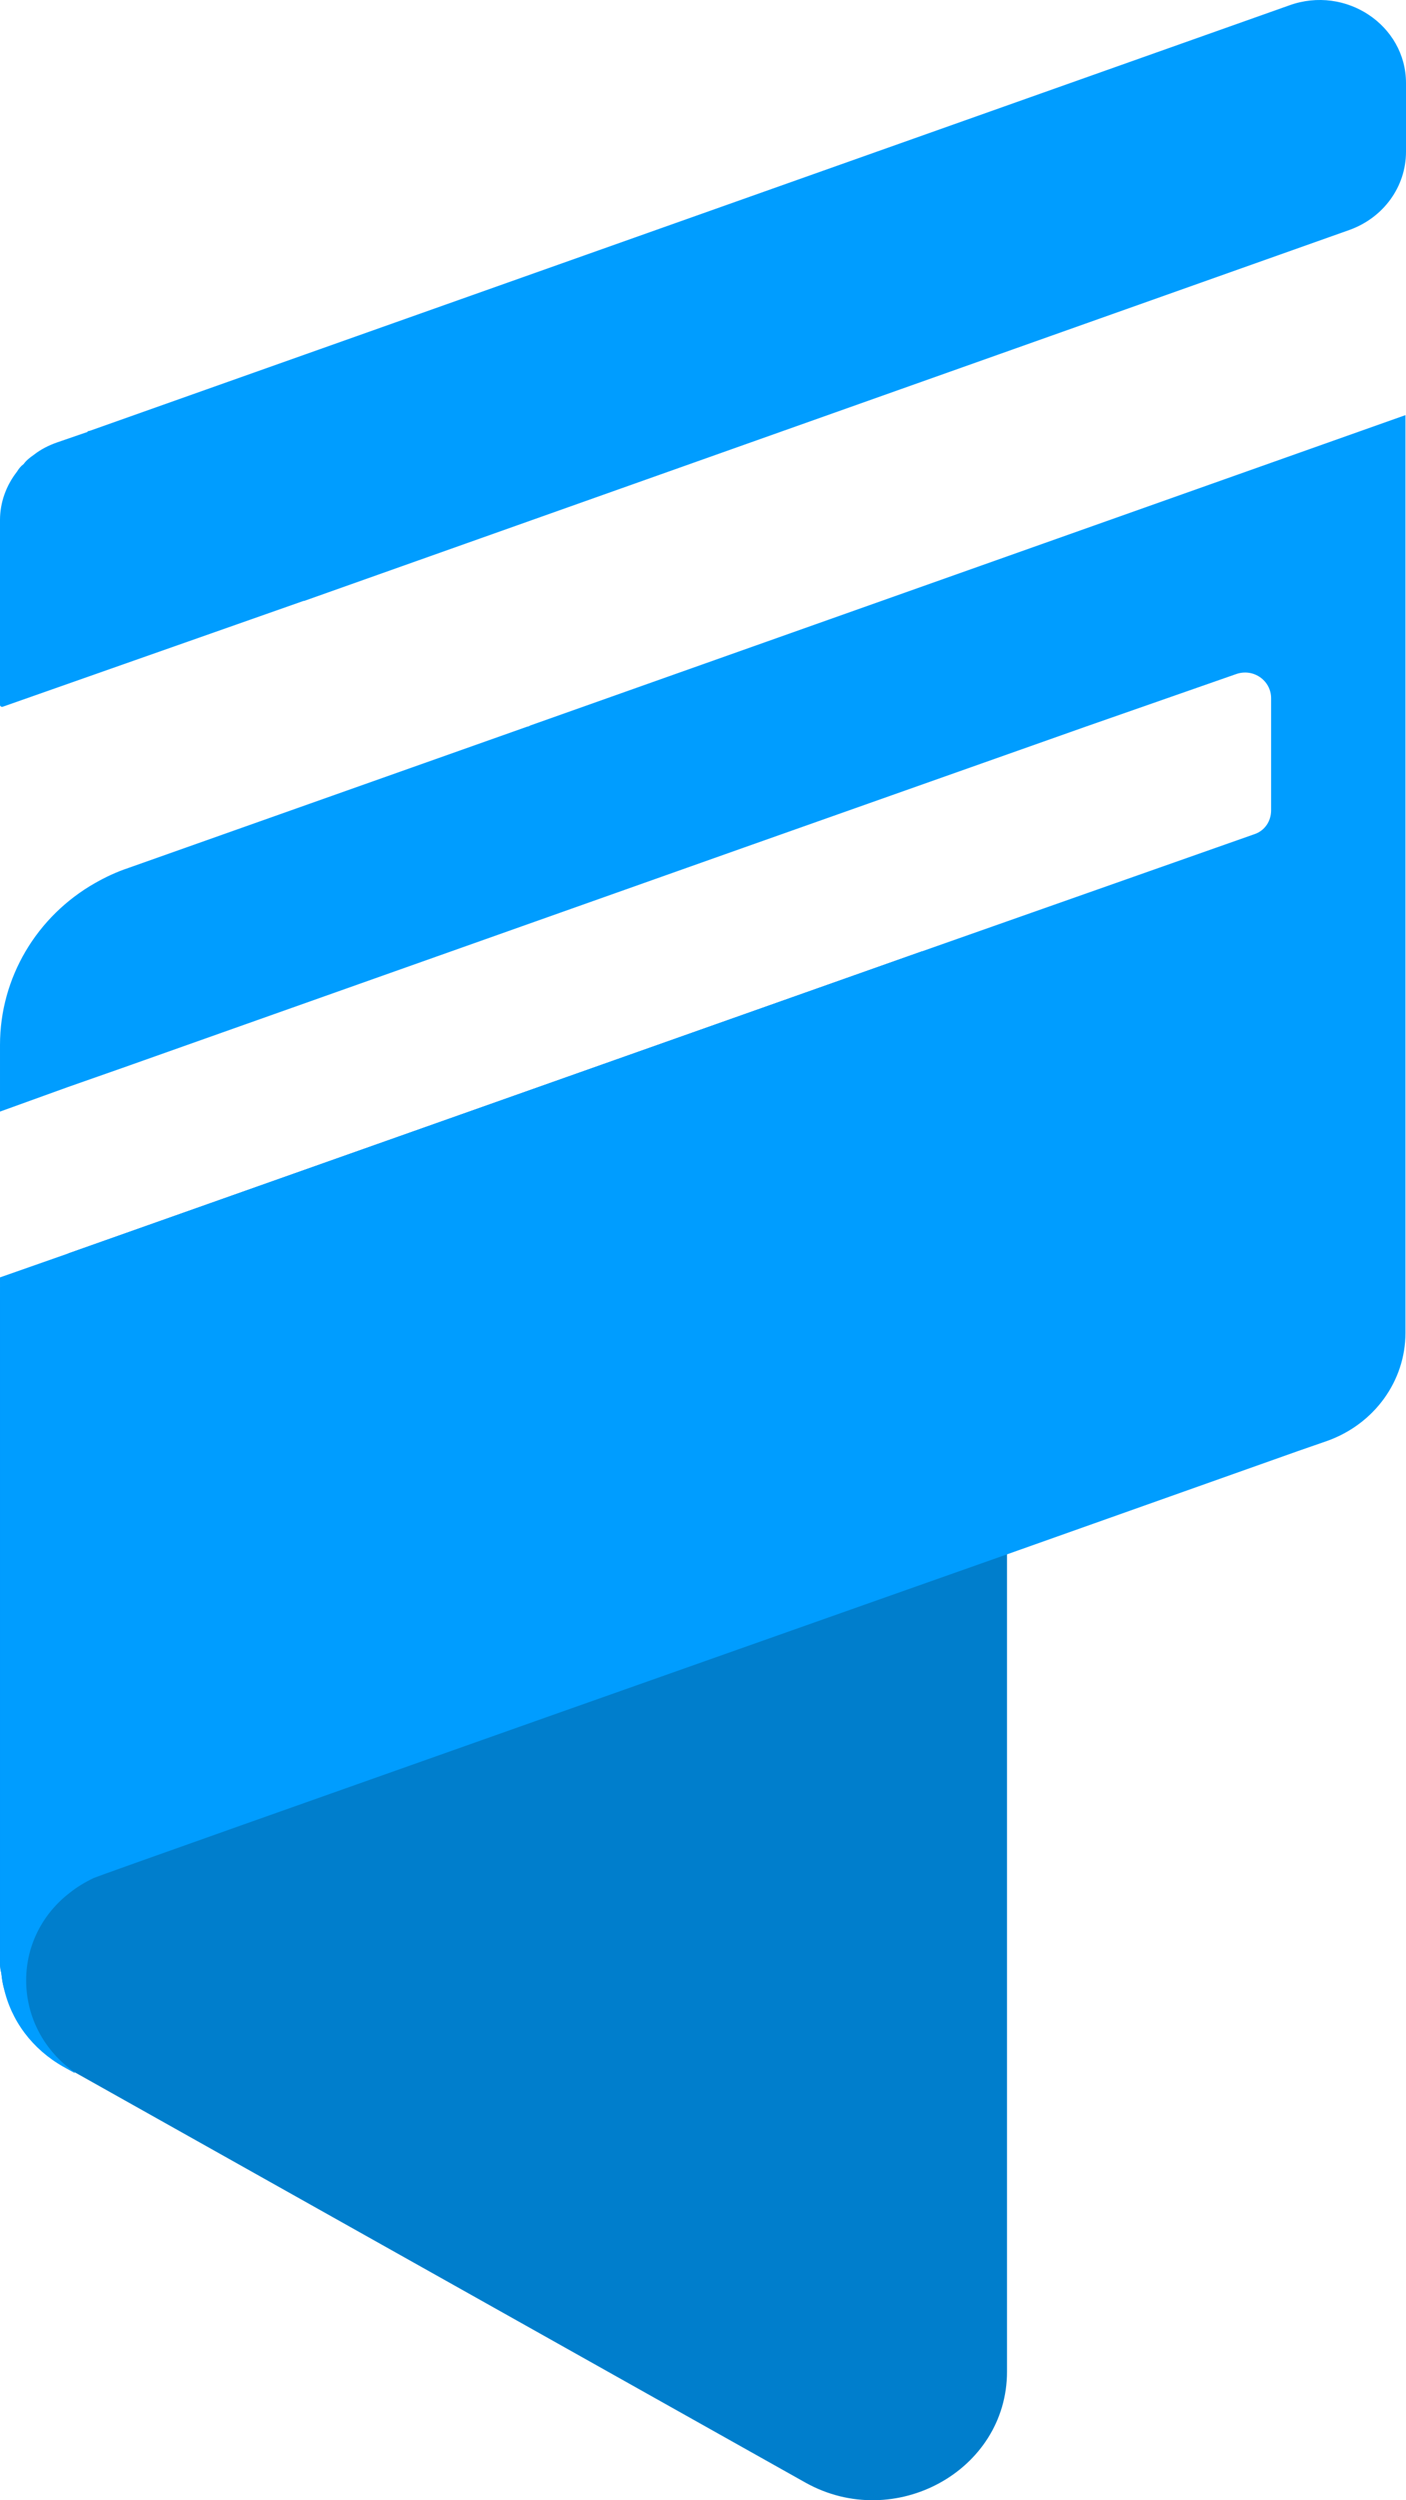
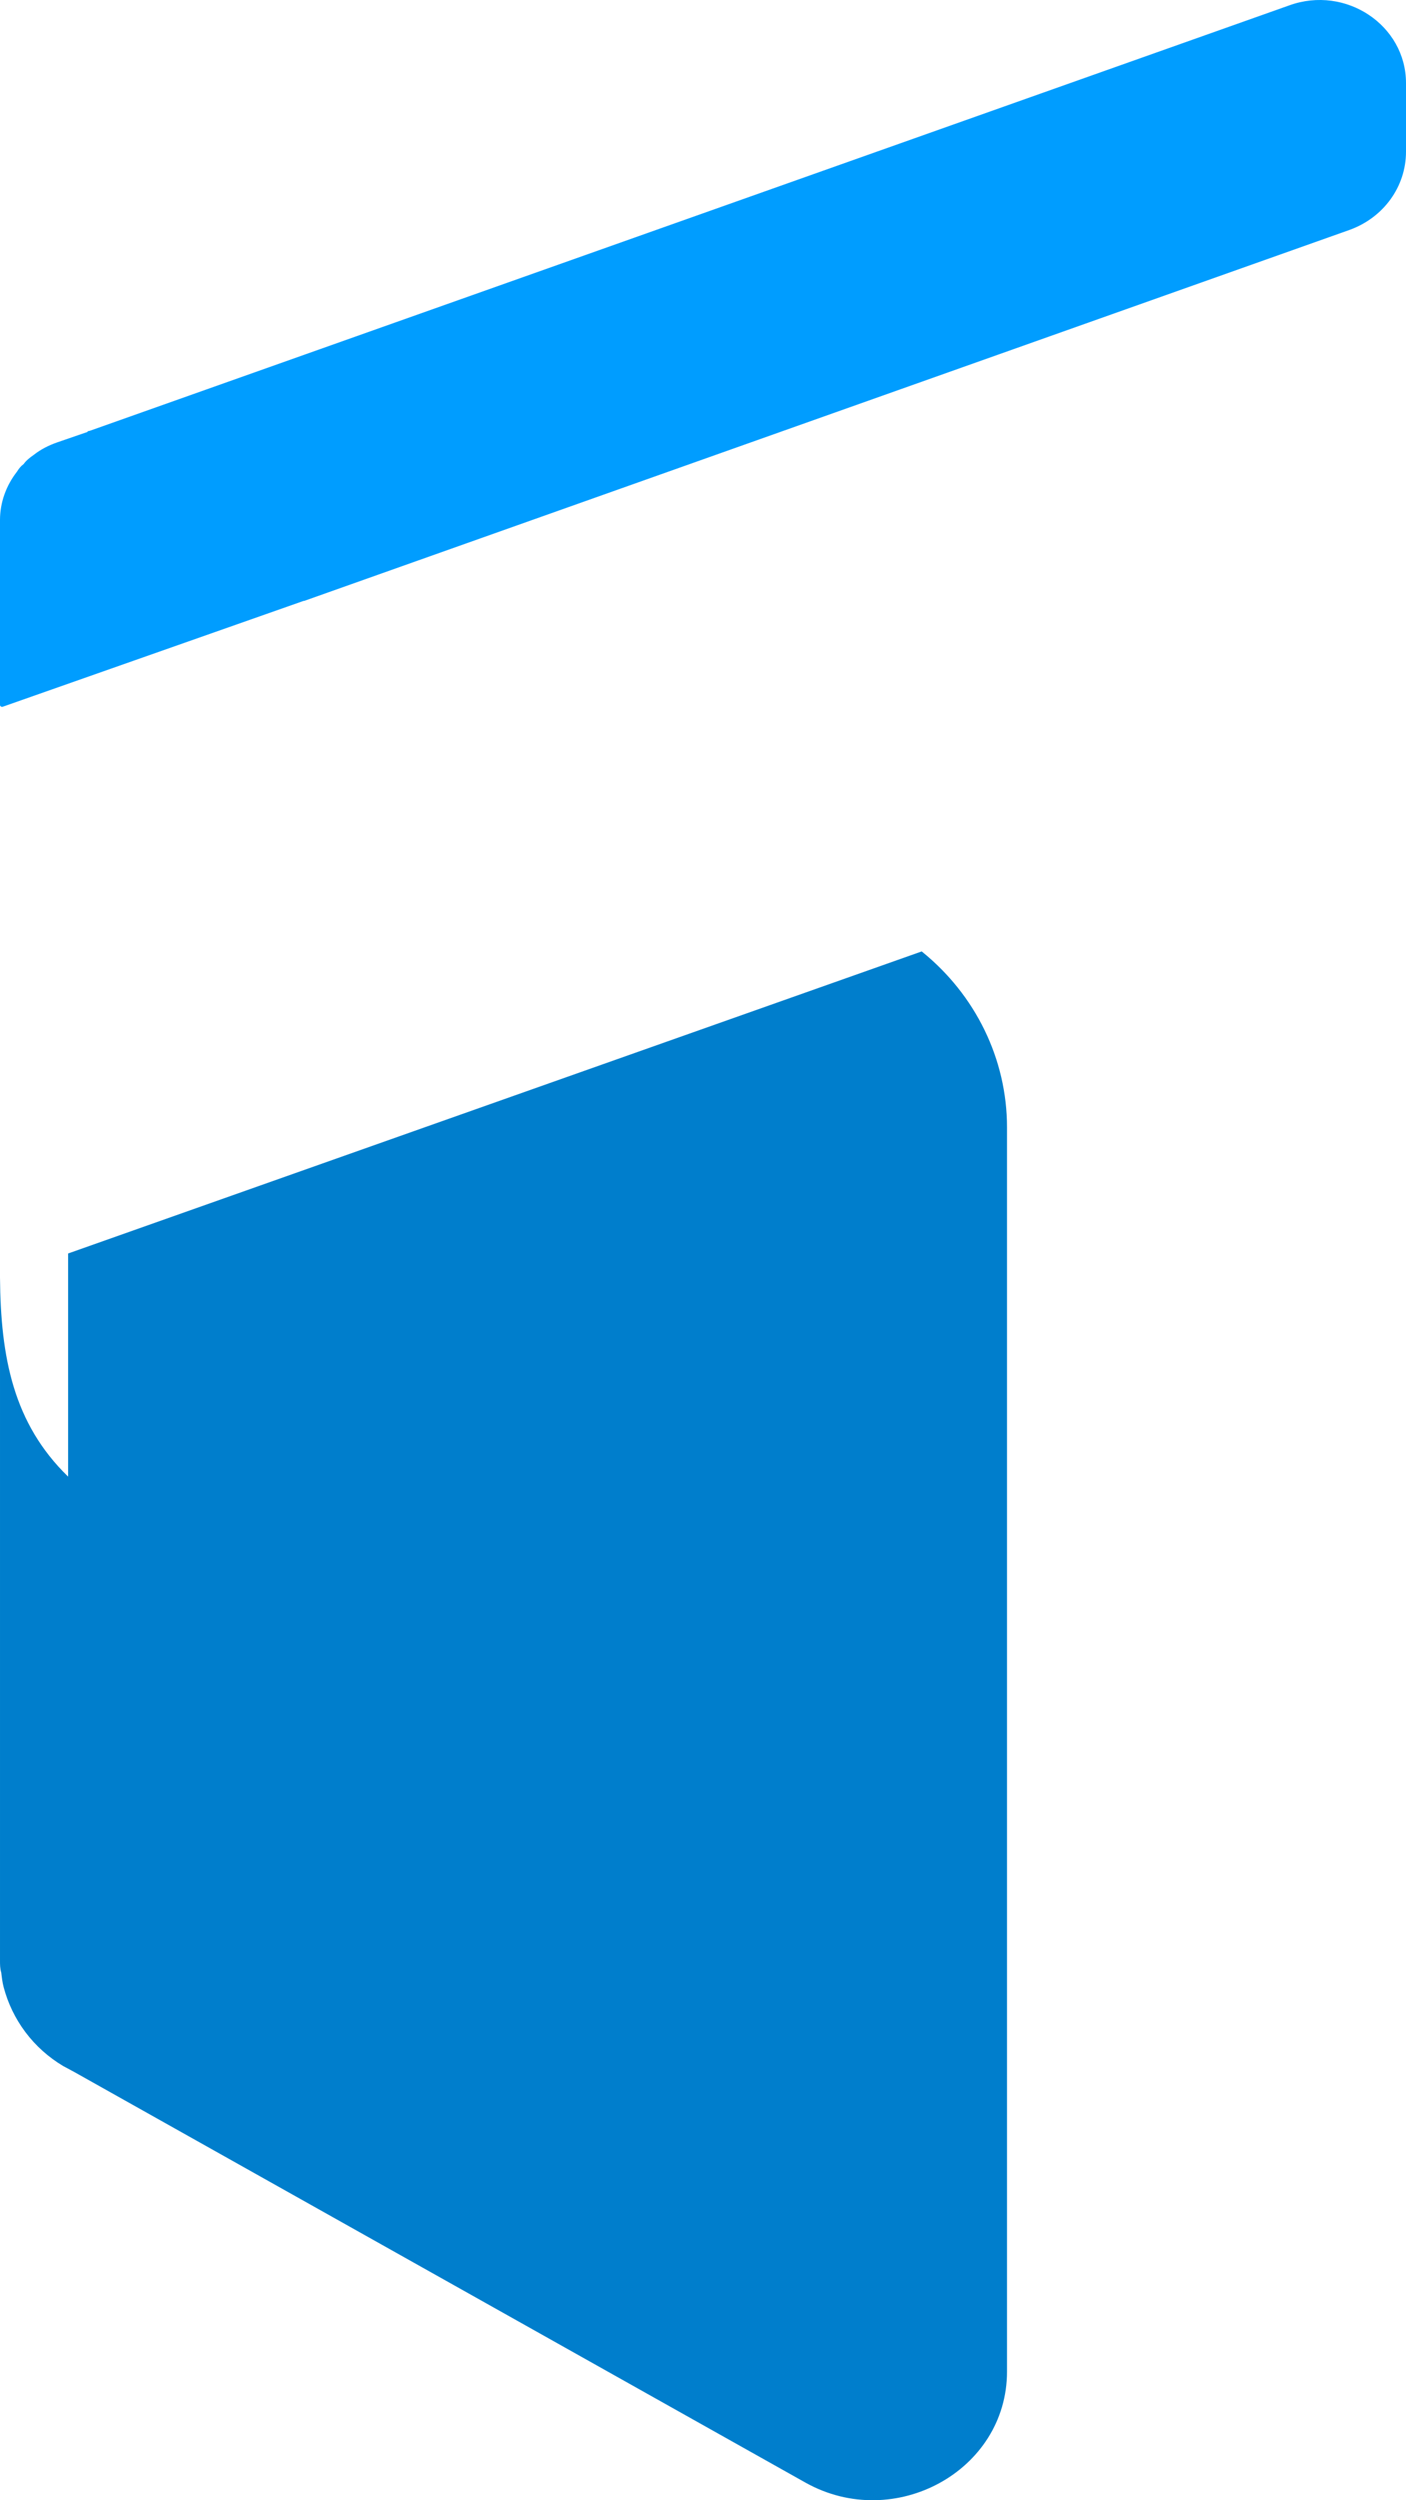
<svg xmlns="http://www.w3.org/2000/svg" width="18" height="32" viewBox="0 0 18 32" fill="none">
  <g id="Vector">
    <path d="M11.8 12.177L0.872 16.043V18.899C0.172 18.219 0.008 17.374 2.82665e-05 16.349V25.09C2.82665e-05 25.143 2.23938e-05 25.195 0.016 25.247C0.023 25.307 0.031 25.374 0.047 25.434C0.156 25.846 0.421 26.212 0.811 26.444L0.951 26.519L10.313 31.775C11.45 32.41 12.892 31.625 12.892 30.354V14.428C12.892 13.553 12.487 12.731 11.801 12.178L11.8 12.177Z" fill="#007ECC" />
    <path d="M18 1.064V1.941C18 2.39 17.712 2.786 17.276 2.943L3.894 7.691H3.886L0.039 9.044C0.023 9.052 0.008 9.044 0 9.029V6.656C0 6.432 0.078 6.215 0.218 6.036C0.241 5.998 0.265 5.968 0.303 5.939C0.335 5.894 0.381 5.857 0.436 5.819C0.521 5.752 0.623 5.7 0.732 5.662L1.121 5.528V5.52L1.152 5.513L16.505 0.069C17.229 -0.193 18 0.323 18 1.064Z" fill="#009DFF" />
-     <path d="M6.792 9.284L6.761 9.299H6.753L1.643 11.109C1.487 11.161 1.347 11.228 1.215 11.303C0.468 11.729 2.82665e-05 12.514 2.82665e-05 13.374V14.227L0.872 13.912L1.573 13.666L9.526 10.847L13.903 9.299L15.821 8.629C16.046 8.547 16.273 8.711 16.273 8.936V10.372C16.273 10.506 16.195 10.633 16.055 10.678L11.8 12.177L0.872 16.043L2.82665e-05 16.349V25.09C2.82665e-05 25.143 2.23938e-05 25.195 0.016 25.247C0.023 25.307 0.031 25.374 0.047 25.434C0.14 25.861 0.413 26.227 0.811 26.452L0.959 26.534L0.951 26.519C0.577 26.257 0.335 25.831 0.335 25.345C0.335 24.889 0.553 24.485 0.896 24.223C0.989 24.149 1.091 24.088 1.2 24.036C1.293 23.991 12.891 19.894 12.891 19.894L16.622 18.57L16.988 18.443C17.596 18.227 17.993 17.673 17.993 17.06V5.313L6.792 9.284Z" fill="#009DFF" />
  </g>
</svg>